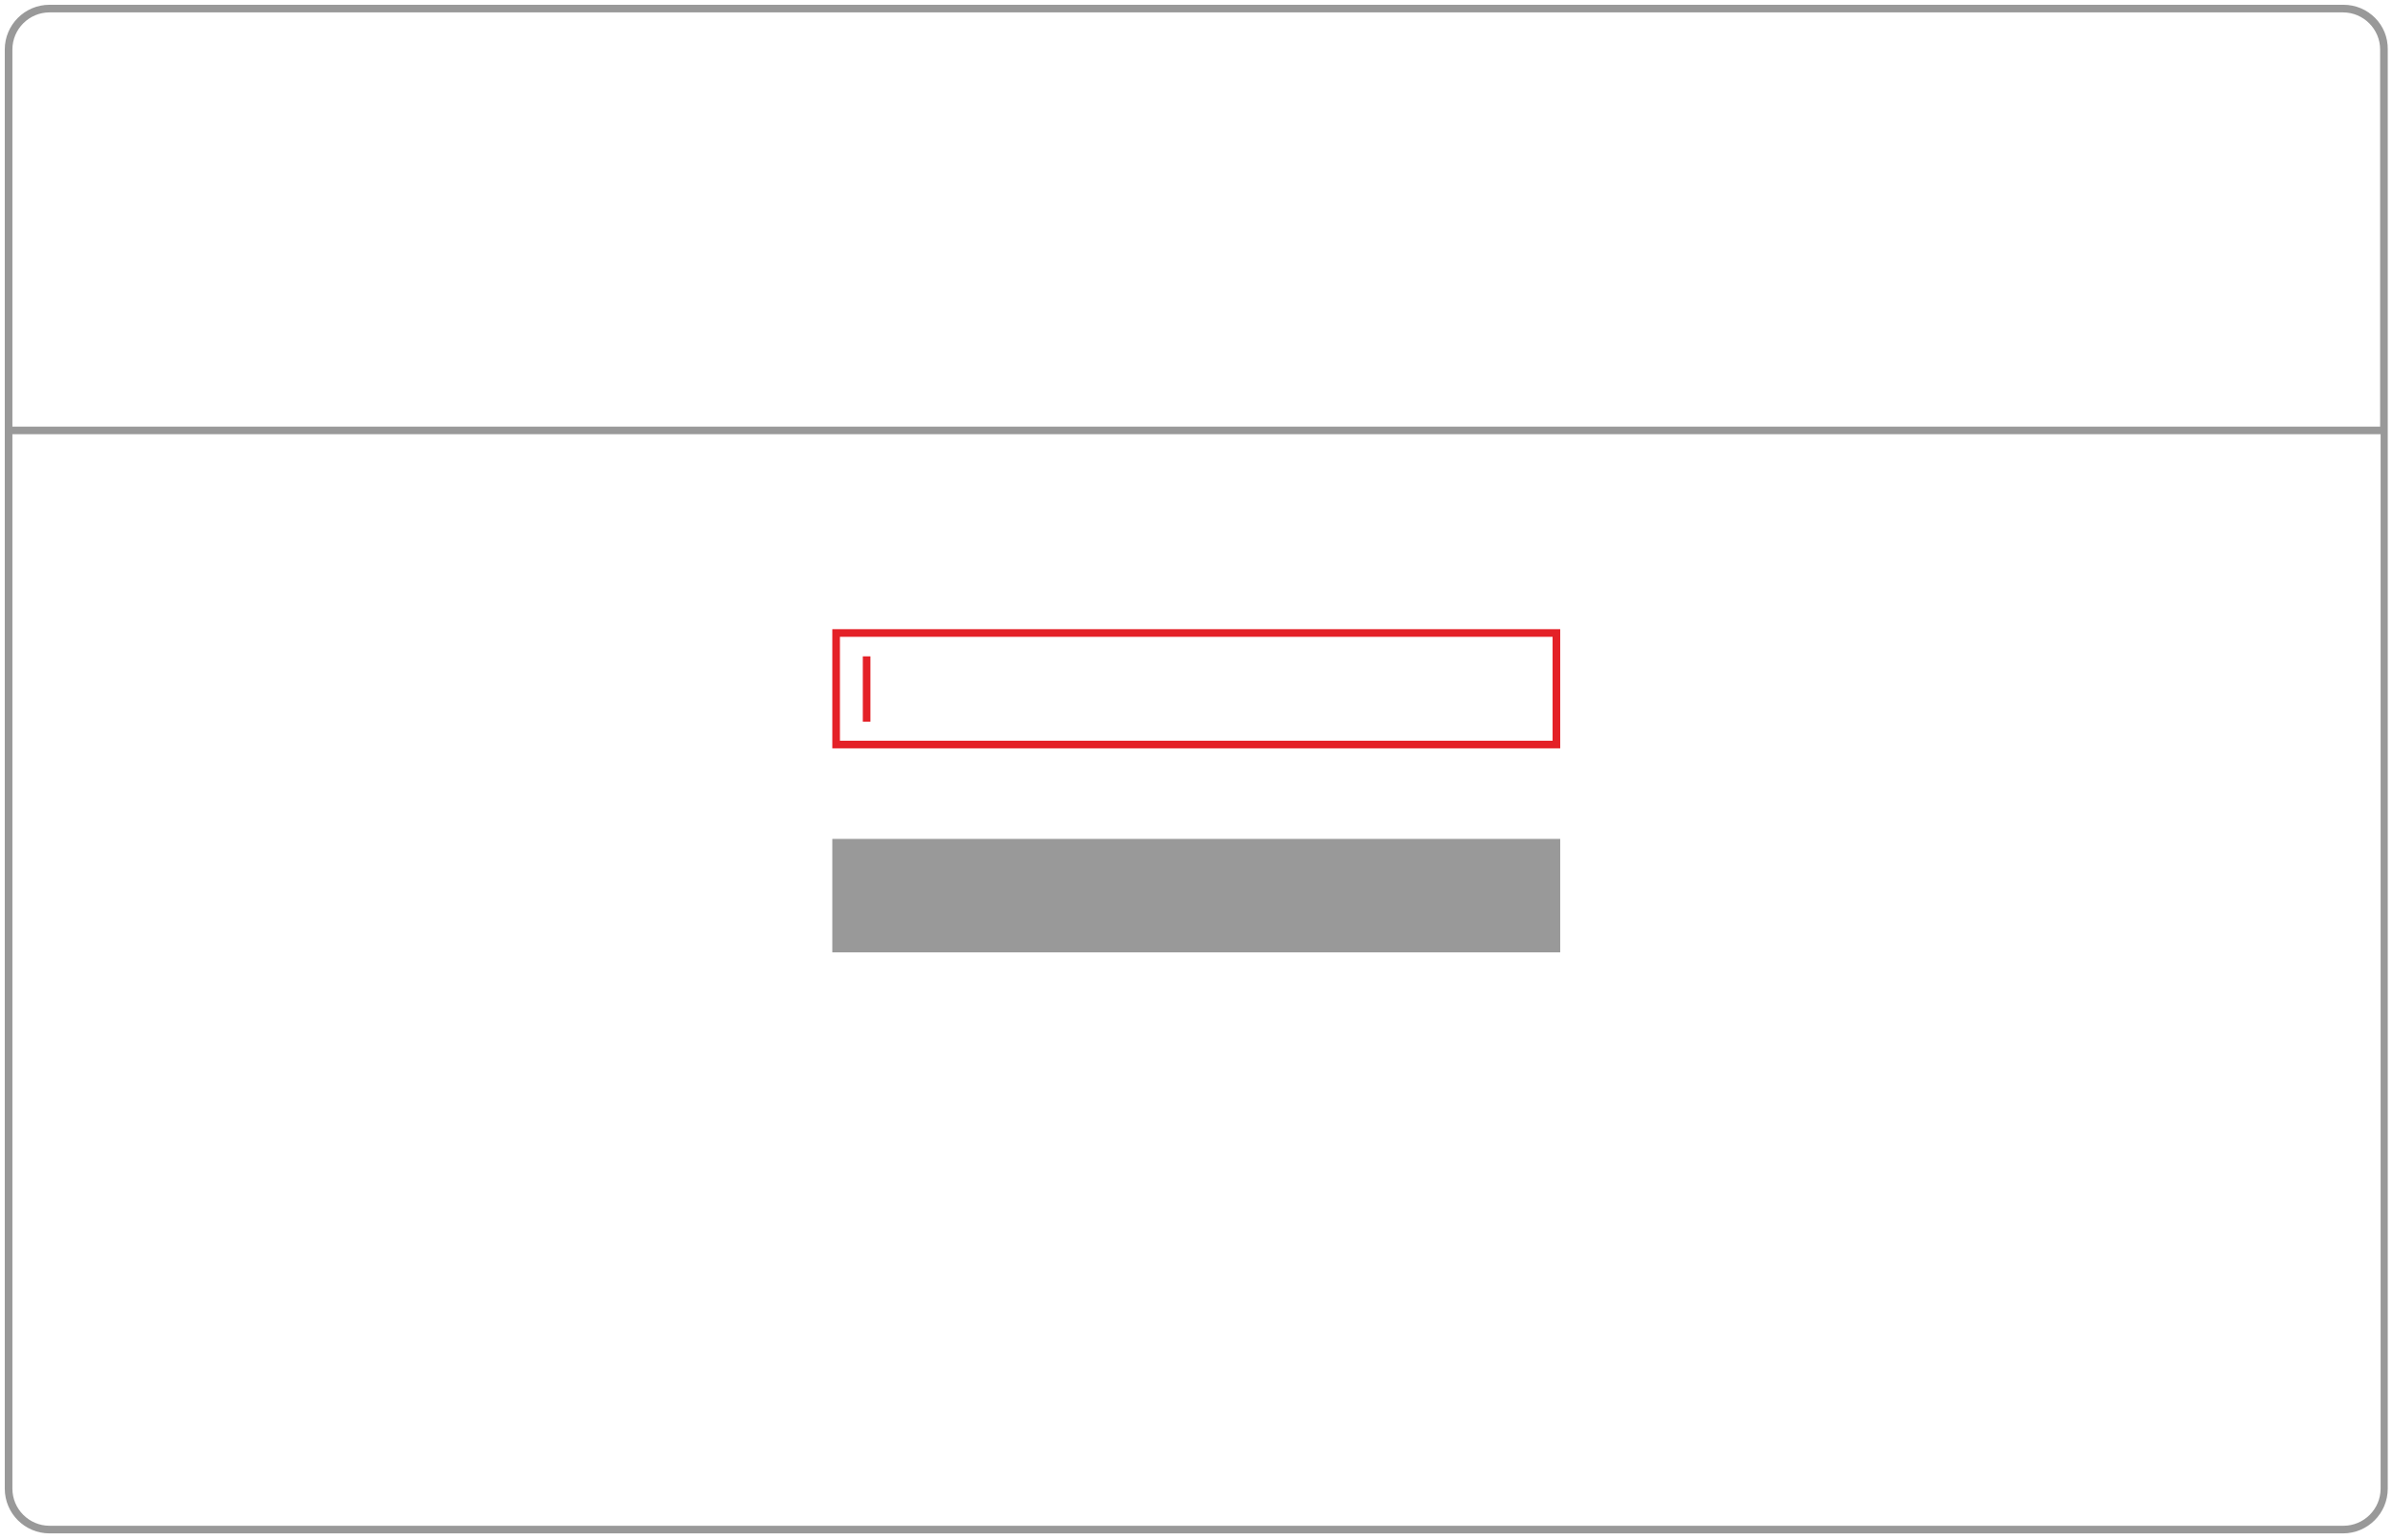
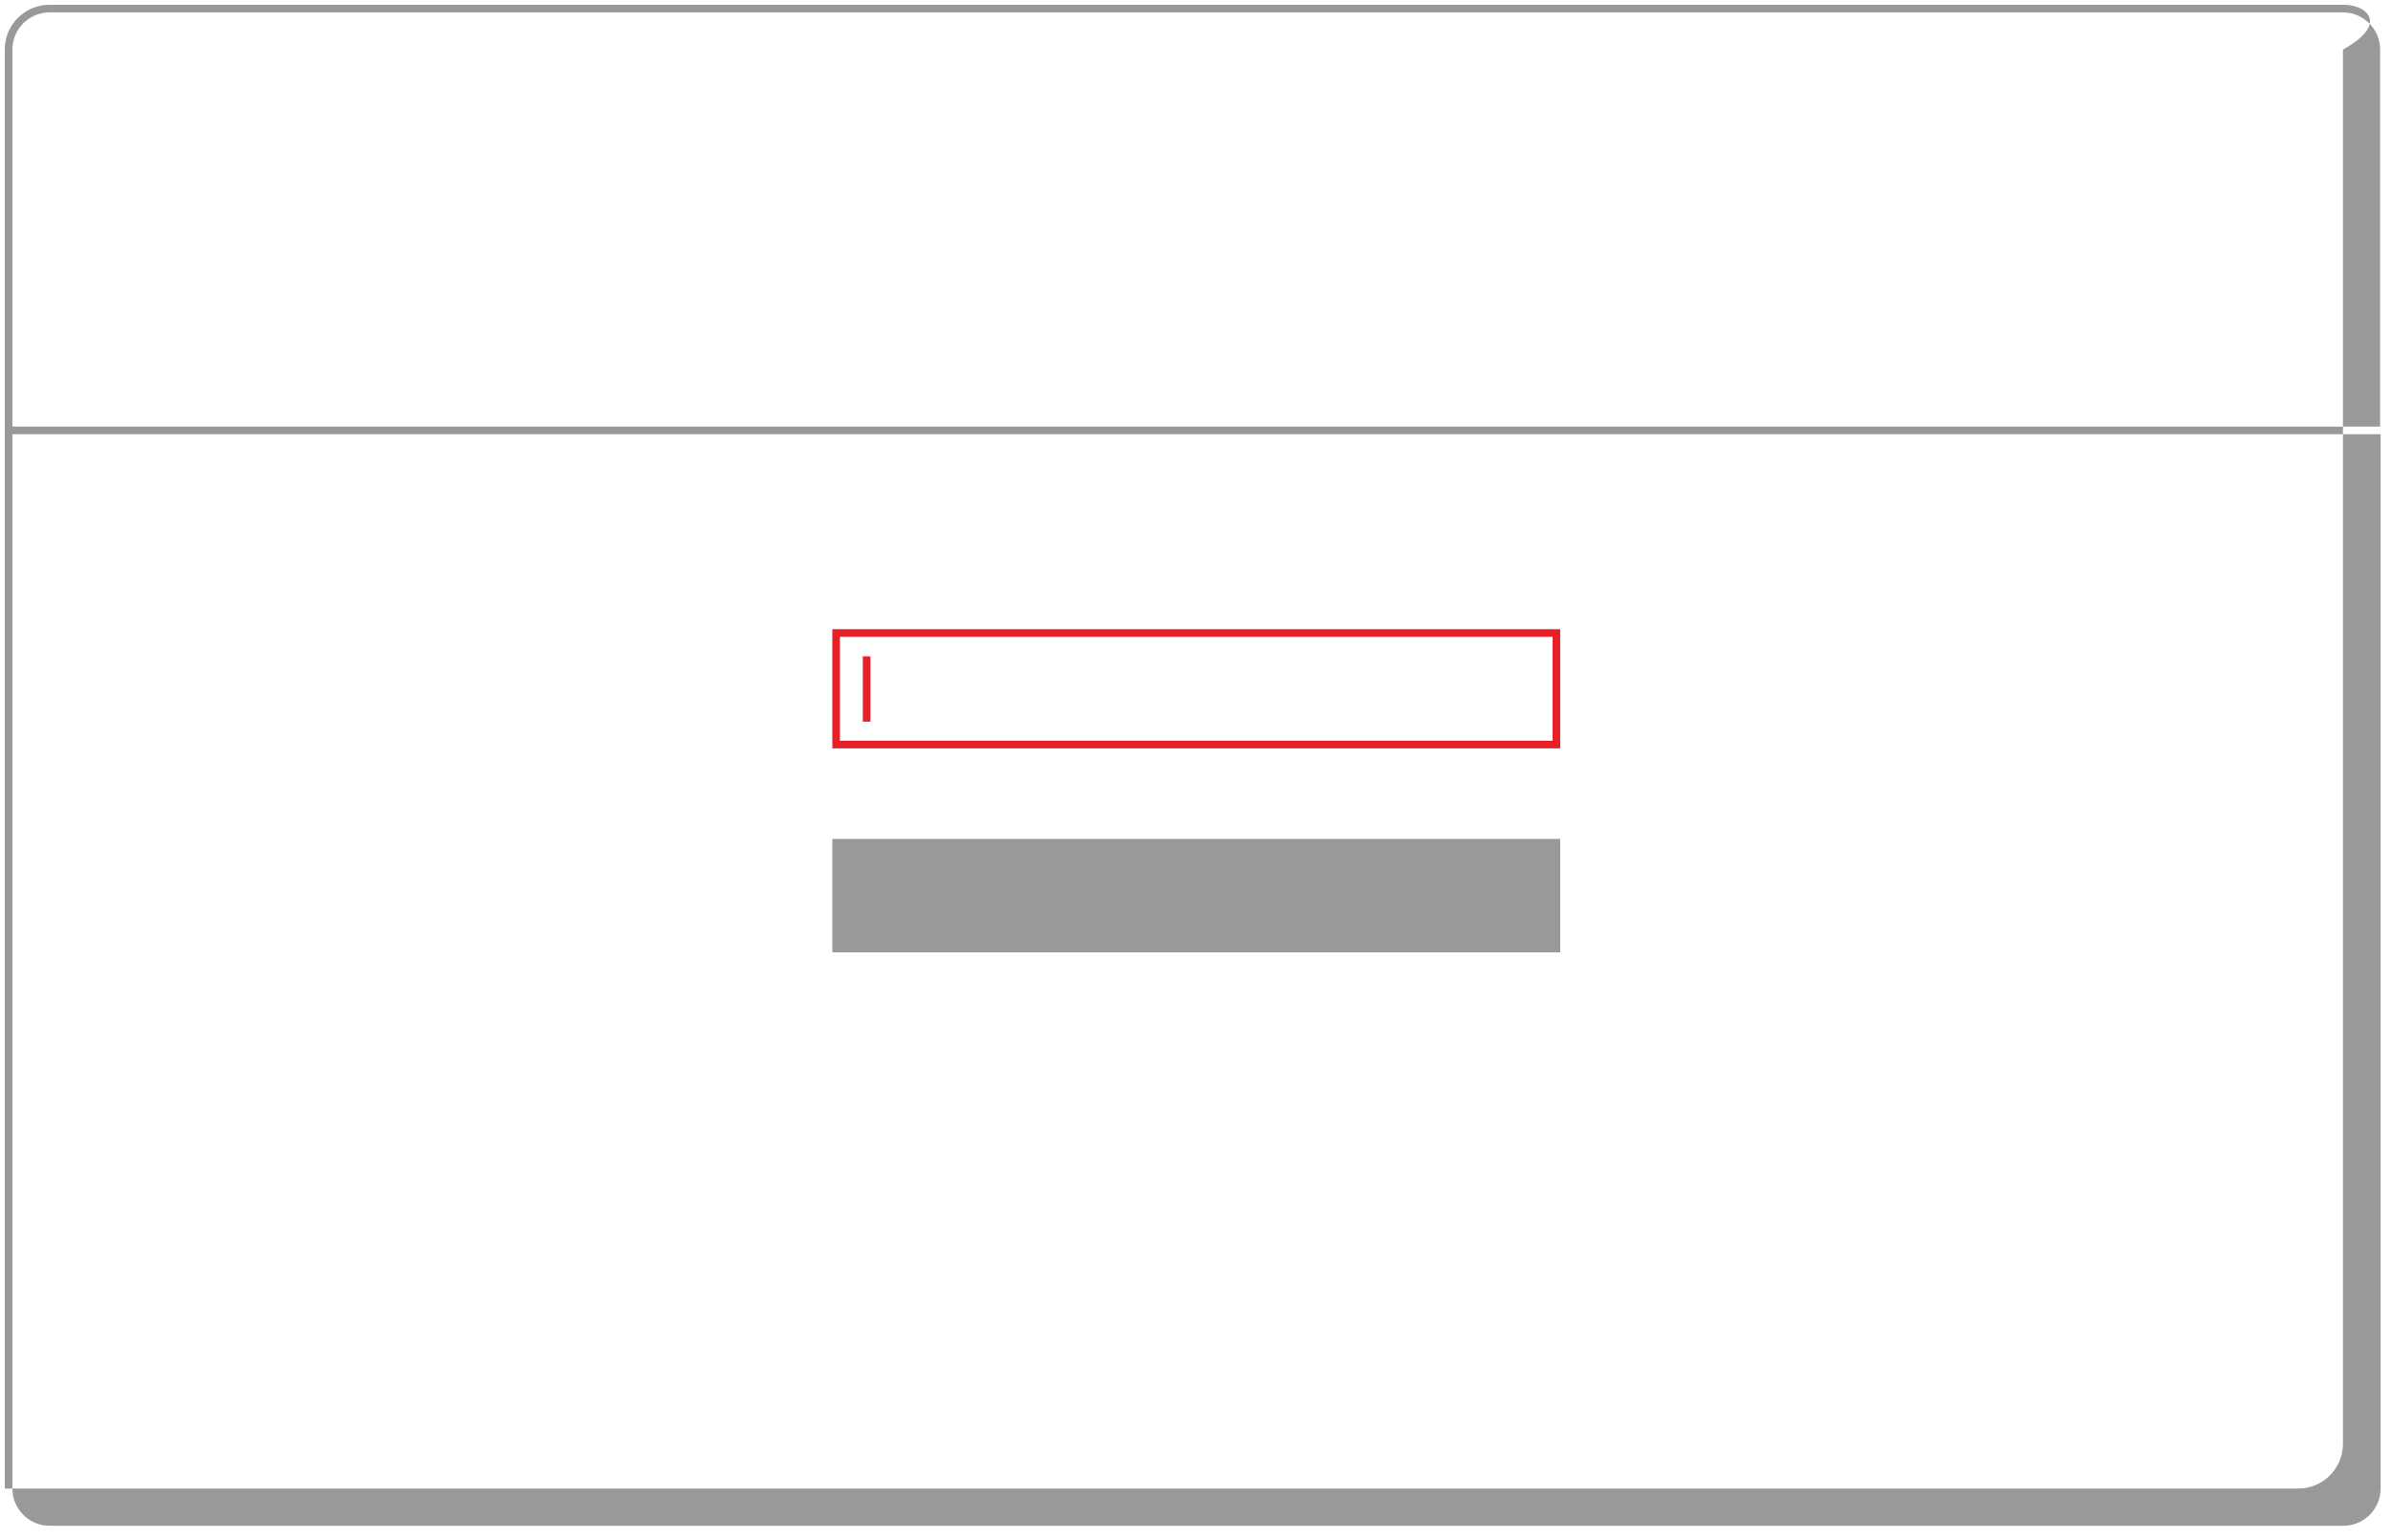
<svg xmlns="http://www.w3.org/2000/svg" version="1.1" x="0px" y="0px" viewBox="0 0 502 323" style="enable-background:new 0 0 502 323;" xml:space="preserve">
  <style type="text/css">
	.st0{display:none;}
	.st1{display:inline;}
	.st2{fill:#999999;}
	.st3{fill:#E42127;}
</style>
  <g id="slide_x5F_1_x5F_3" class="st0">
    <g id="Layer_7" class="st1">
      <g>
        <path class="st2" d="M491.6,1H10.4C5.2,1,1,5.2,1,10.4v301.9c0,5.2,4.2,9.4,9.4,9.4h481.1c5.2,0,9.4-4.2,9.4-9.4V10.4     C501,5.2,496.8,1,491.6,1z M10.4,2.6h481.1c4.3,0,7.8,3.5,7.8,7.8v79.1H2.6V10.4C2.6,6.1,6.1,2.6,10.4,2.6z M491.6,320.1H10.4     c-4.3,0-7.8-3.5-7.8-7.8V91.1h496.8v221.2C499.4,316.6,495.9,320.1,491.6,320.1z" />
-         <path class="st2" d="M174.6,169.5h152.7v-25H174.6V169.5z M176.2,146.1h149.5v21.8H176.2V146.1z" />
        <path class="st2" d="M174.6,199.5h152.7v-25H174.6V199.5z M176.2,176.1h149.5v21.8H176.2V176.1z" />
        <path class="st2" d="M174.6,259.5h152.7v-25H174.6V259.5z M176.2,236.1h149.5v21.8H176.2V236.1z" />
        <rect x="174.6" y="275.4" class="st2" width="152.7" height="23.8" />
      </g>
    </g>
    <g class="st1">
      <path class="st3" d="M327.4,139.5H174.6v-25h152.7V139.5z M176.2,138h149.5v-21.8H176.2V138z" />
      <path class="st3" d="M327.4,229.5H174.6v-25h152.7V229.5z M176.2,227.9h149.5v-21.8H176.2V227.9z" />
-       <rect x="181" y="120.2" class="st3" width="1.6" height="13.7" />
      <path class="st3" d="M251,309.2c-56.8,0-115.6-8.2-115.6-22s58.8-22,115.6-22s115.6,8.2,115.6,22S307.8,309.2,251,309.2z     M251,266.9c-30.6,0-59.4,2.2-81,6.2c-21,3.9-33,9-33,14.2c0,9.8,45.8,20.4,114,20.4c30.6,0,59.4-2.2,81-6.2c21-3.9,33-9,33-14.2    C365,277.4,319.2,266.9,251,266.9z" />
    </g>
  </g>
  <g id="slide_x5F_1_x5F_2">
    <g>
      <path class="st3" d="M327.4,157H174.6v-25h152.7V157z M176.2,155.4h149.5v-21.8H176.2V155.4z" />
      <rect x="181" y="137.7" class="st3" width="1.6" height="13.7" />
    </g>
    <g id="Layer_5">
      <g>
-         <path class="st2" d="M491.6,1H10.4C5.2,1,1,5.2,1,10.4v301.9c0,5.2,4.2,9.4,9.4,9.4h481.1c5.2,0,9.4-4.2,9.4-9.4V10.4     C501,5.2,496.8,1,491.6,1z M10.4,2.6h481.1c4.3,0,7.8,3.5,7.8,7.8v79.1H2.6V10.4C2.6,6.1,6.1,2.6,10.4,2.6z M491.6,320.1H10.4     c-4.3,0-7.8-3.5-7.8-7.8V91.1h496.8v221.2C499.4,316.6,495.9,320.1,491.6,320.1z" />
+         <path class="st2" d="M491.6,1H10.4C5.2,1,1,5.2,1,10.4v301.9h481.1c5.2,0,9.4-4.2,9.4-9.4V10.4     C501,5.2,496.8,1,491.6,1z M10.4,2.6h481.1c4.3,0,7.8,3.5,7.8,7.8v79.1H2.6V10.4C2.6,6.1,6.1,2.6,10.4,2.6z M491.6,320.1H10.4     c-4.3,0-7.8-3.5-7.8-7.8V91.1h496.8v221.2C499.4,316.6,495.9,320.1,491.6,320.1z" />
        <rect x="174.6" y="176" class="st2" width="152.7" height="23.8" />
      </g>
    </g>
  </g>
  <g id="slide_x5F_1_x5F_1" class="st0">
    <g id="Layer_2" class="st1">
      <g>
        <path class="st2" d="M501,312.3V10.4c0-5.2-4.2-9.4-9.4-9.4H10.4C5.2,1,1,5.2,1,10.4v301.9c0,5.2,4.2,9.4,9.4,9.4h481.1     C496.8,321.7,501,317.5,501,312.3z M2.6,10.4c0-4.3,3.5-7.8,7.8-7.8h481.1c4.3,0,7.8,3.5,7.8,7.8v79.1H2.6V10.4z M2.6,312.3V91.1     h496.8v221.2c0,4.3-3.5,7.8-7.8,7.8H10.4C6.1,320.1,2.6,316.6,2.6,312.3z" />
        <path class="st2" d="M174.6,157h152.7v-25H174.6V157z M176.2,133.6h149.5v21.8H176.2V133.6z" />
        <path class="st2" d="M174.6,187h152.7v-25H174.6V187z M176.2,163.6h149.5v21.8H176.2V163.6z" />
        <rect x="174.6" y="198.2" class="st2" width="152.7" height="23.8" />
        <rect x="196.8" y="234.5" class="st2" width="44" height="5.6" />
        <rect x="261.2" y="234.5" class="st2" width="44" height="5.6" />
      </g>
    </g>
    <g id="Layer_1" class="st1">
      <g>
        <path class="st3" d="M218.8,270.7c-18.4,0-33.4-15-33.4-33.4s15-33.4,33.4-33.4c18.4,0,33.4,15,33.4,33.4     S237.2,270.7,218.8,270.7z M218.8,205.5c-17.5,0-31.8,14.3-31.8,31.8s14.3,31.8,31.8,31.8s31.8-14.3,31.8-31.8     S236.4,205.5,218.8,205.5z" />
      </g>
    </g>
  </g>
</svg>